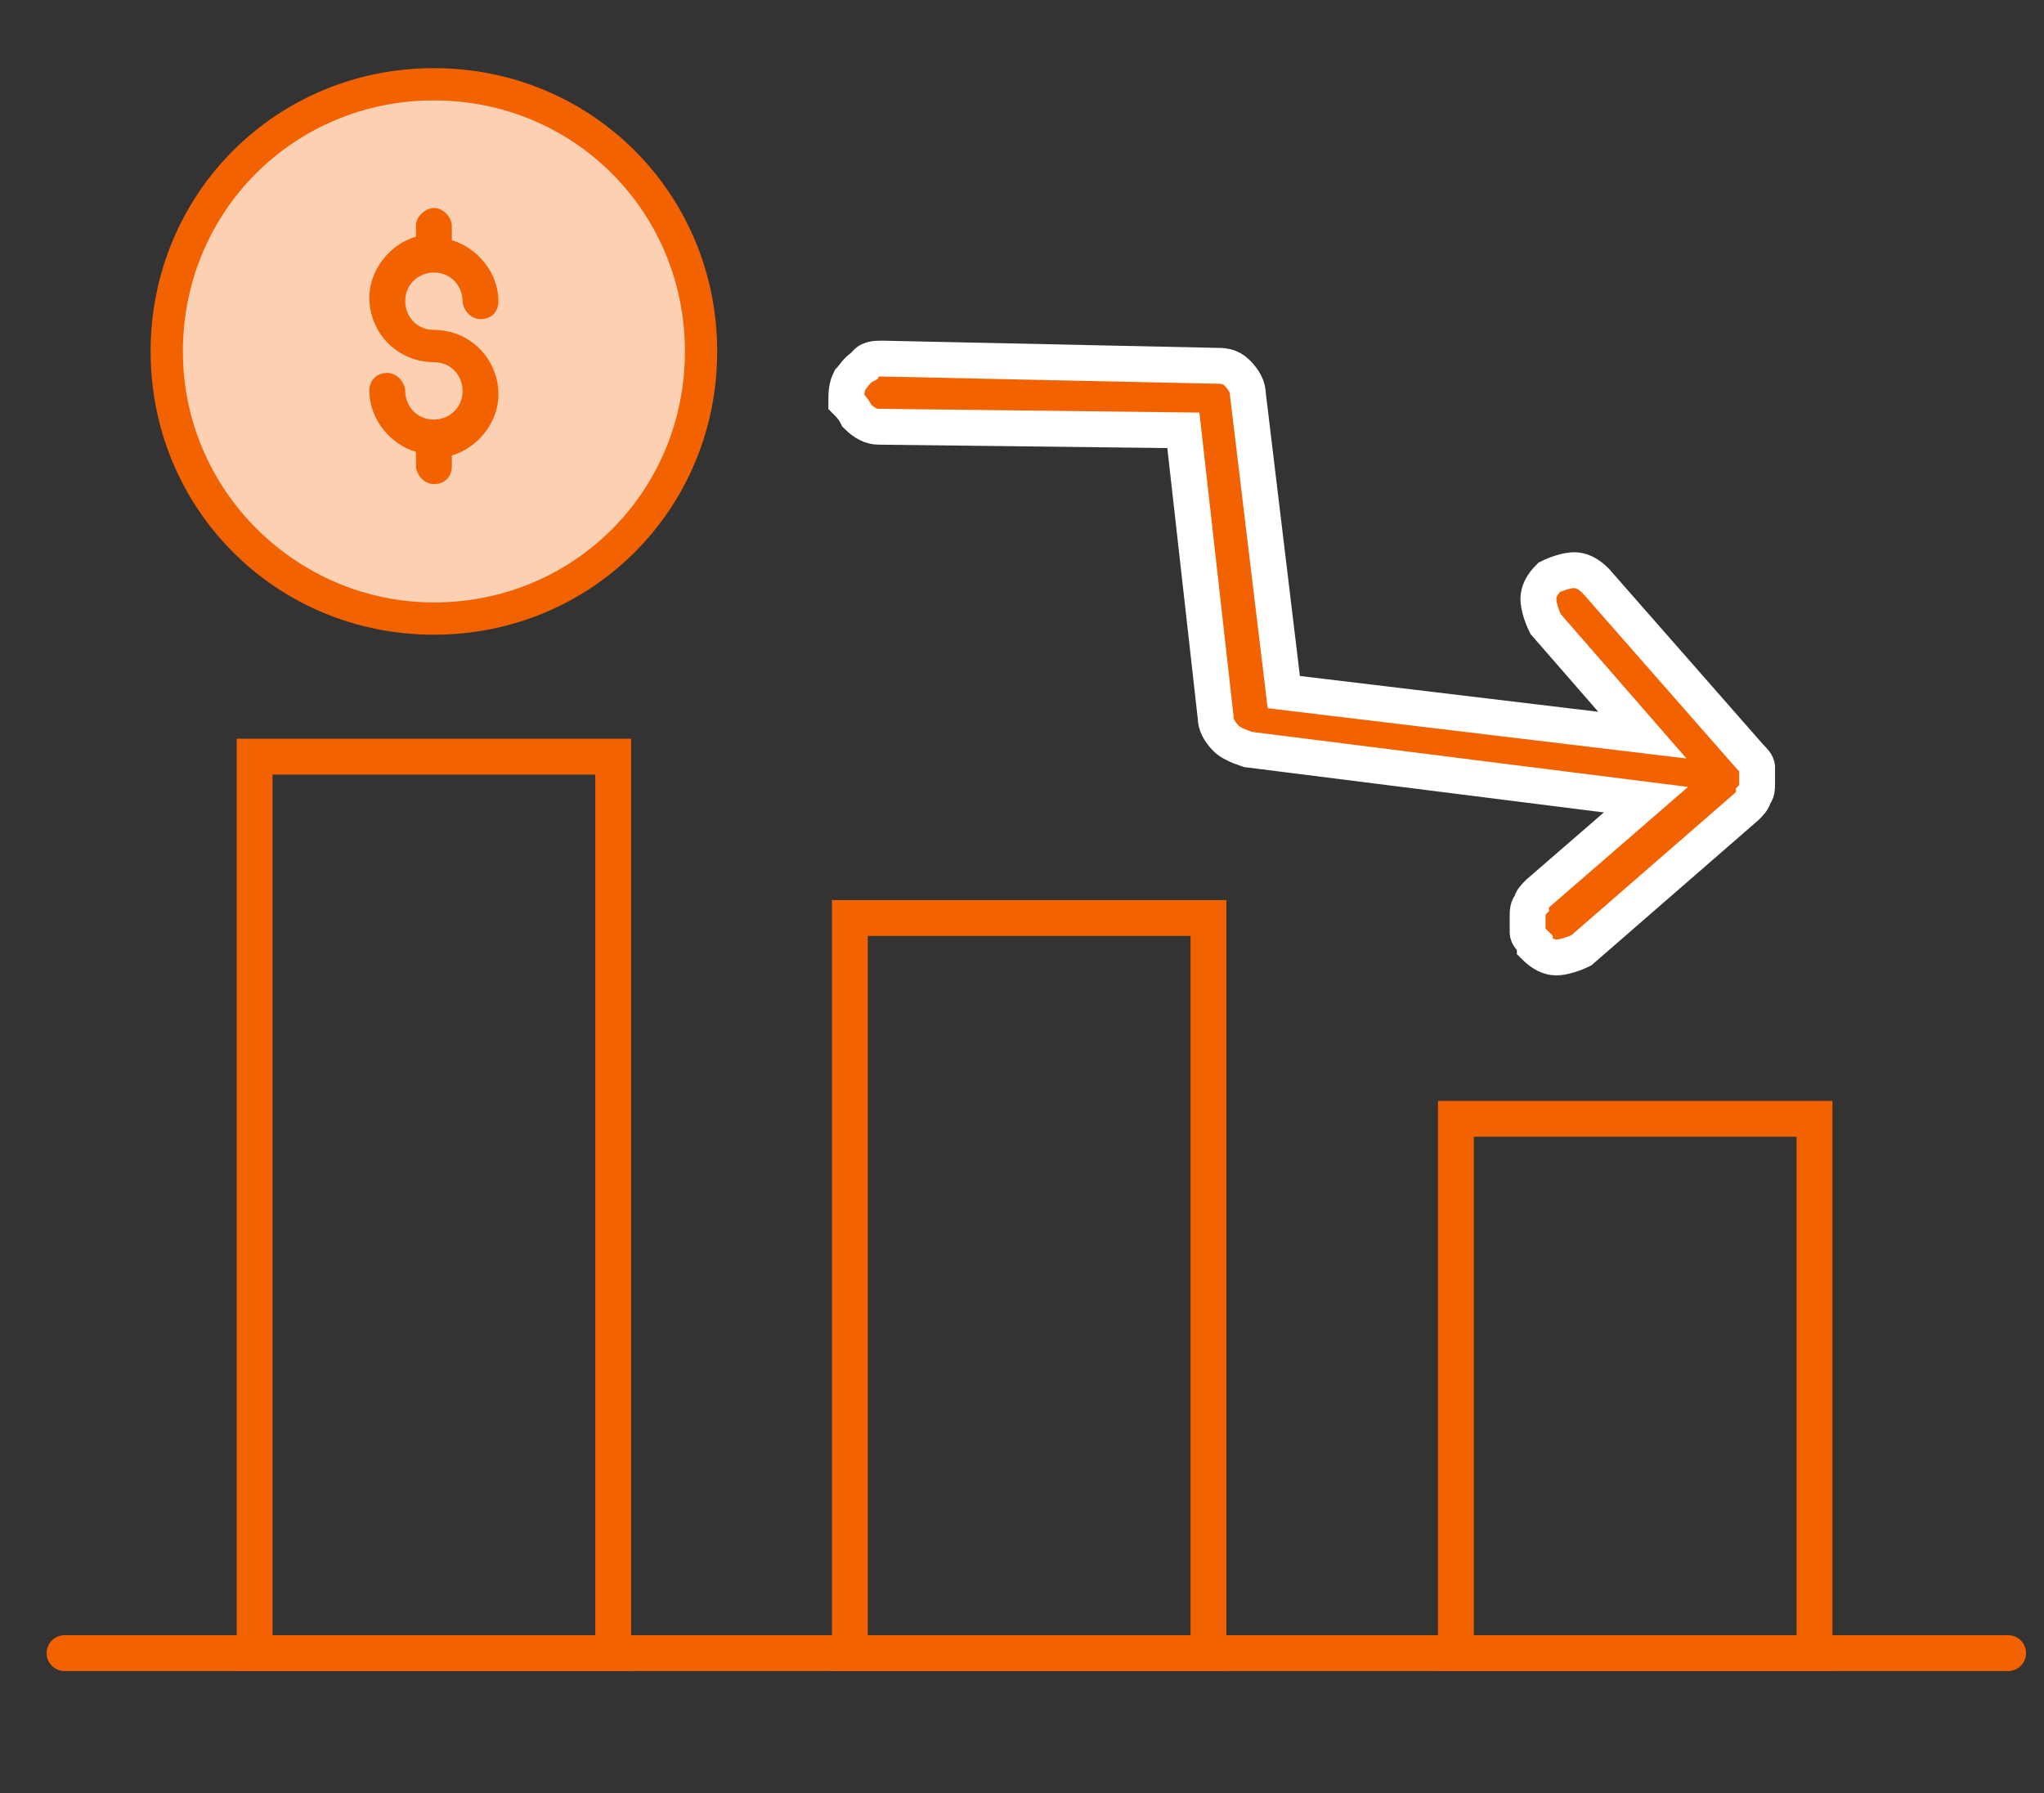
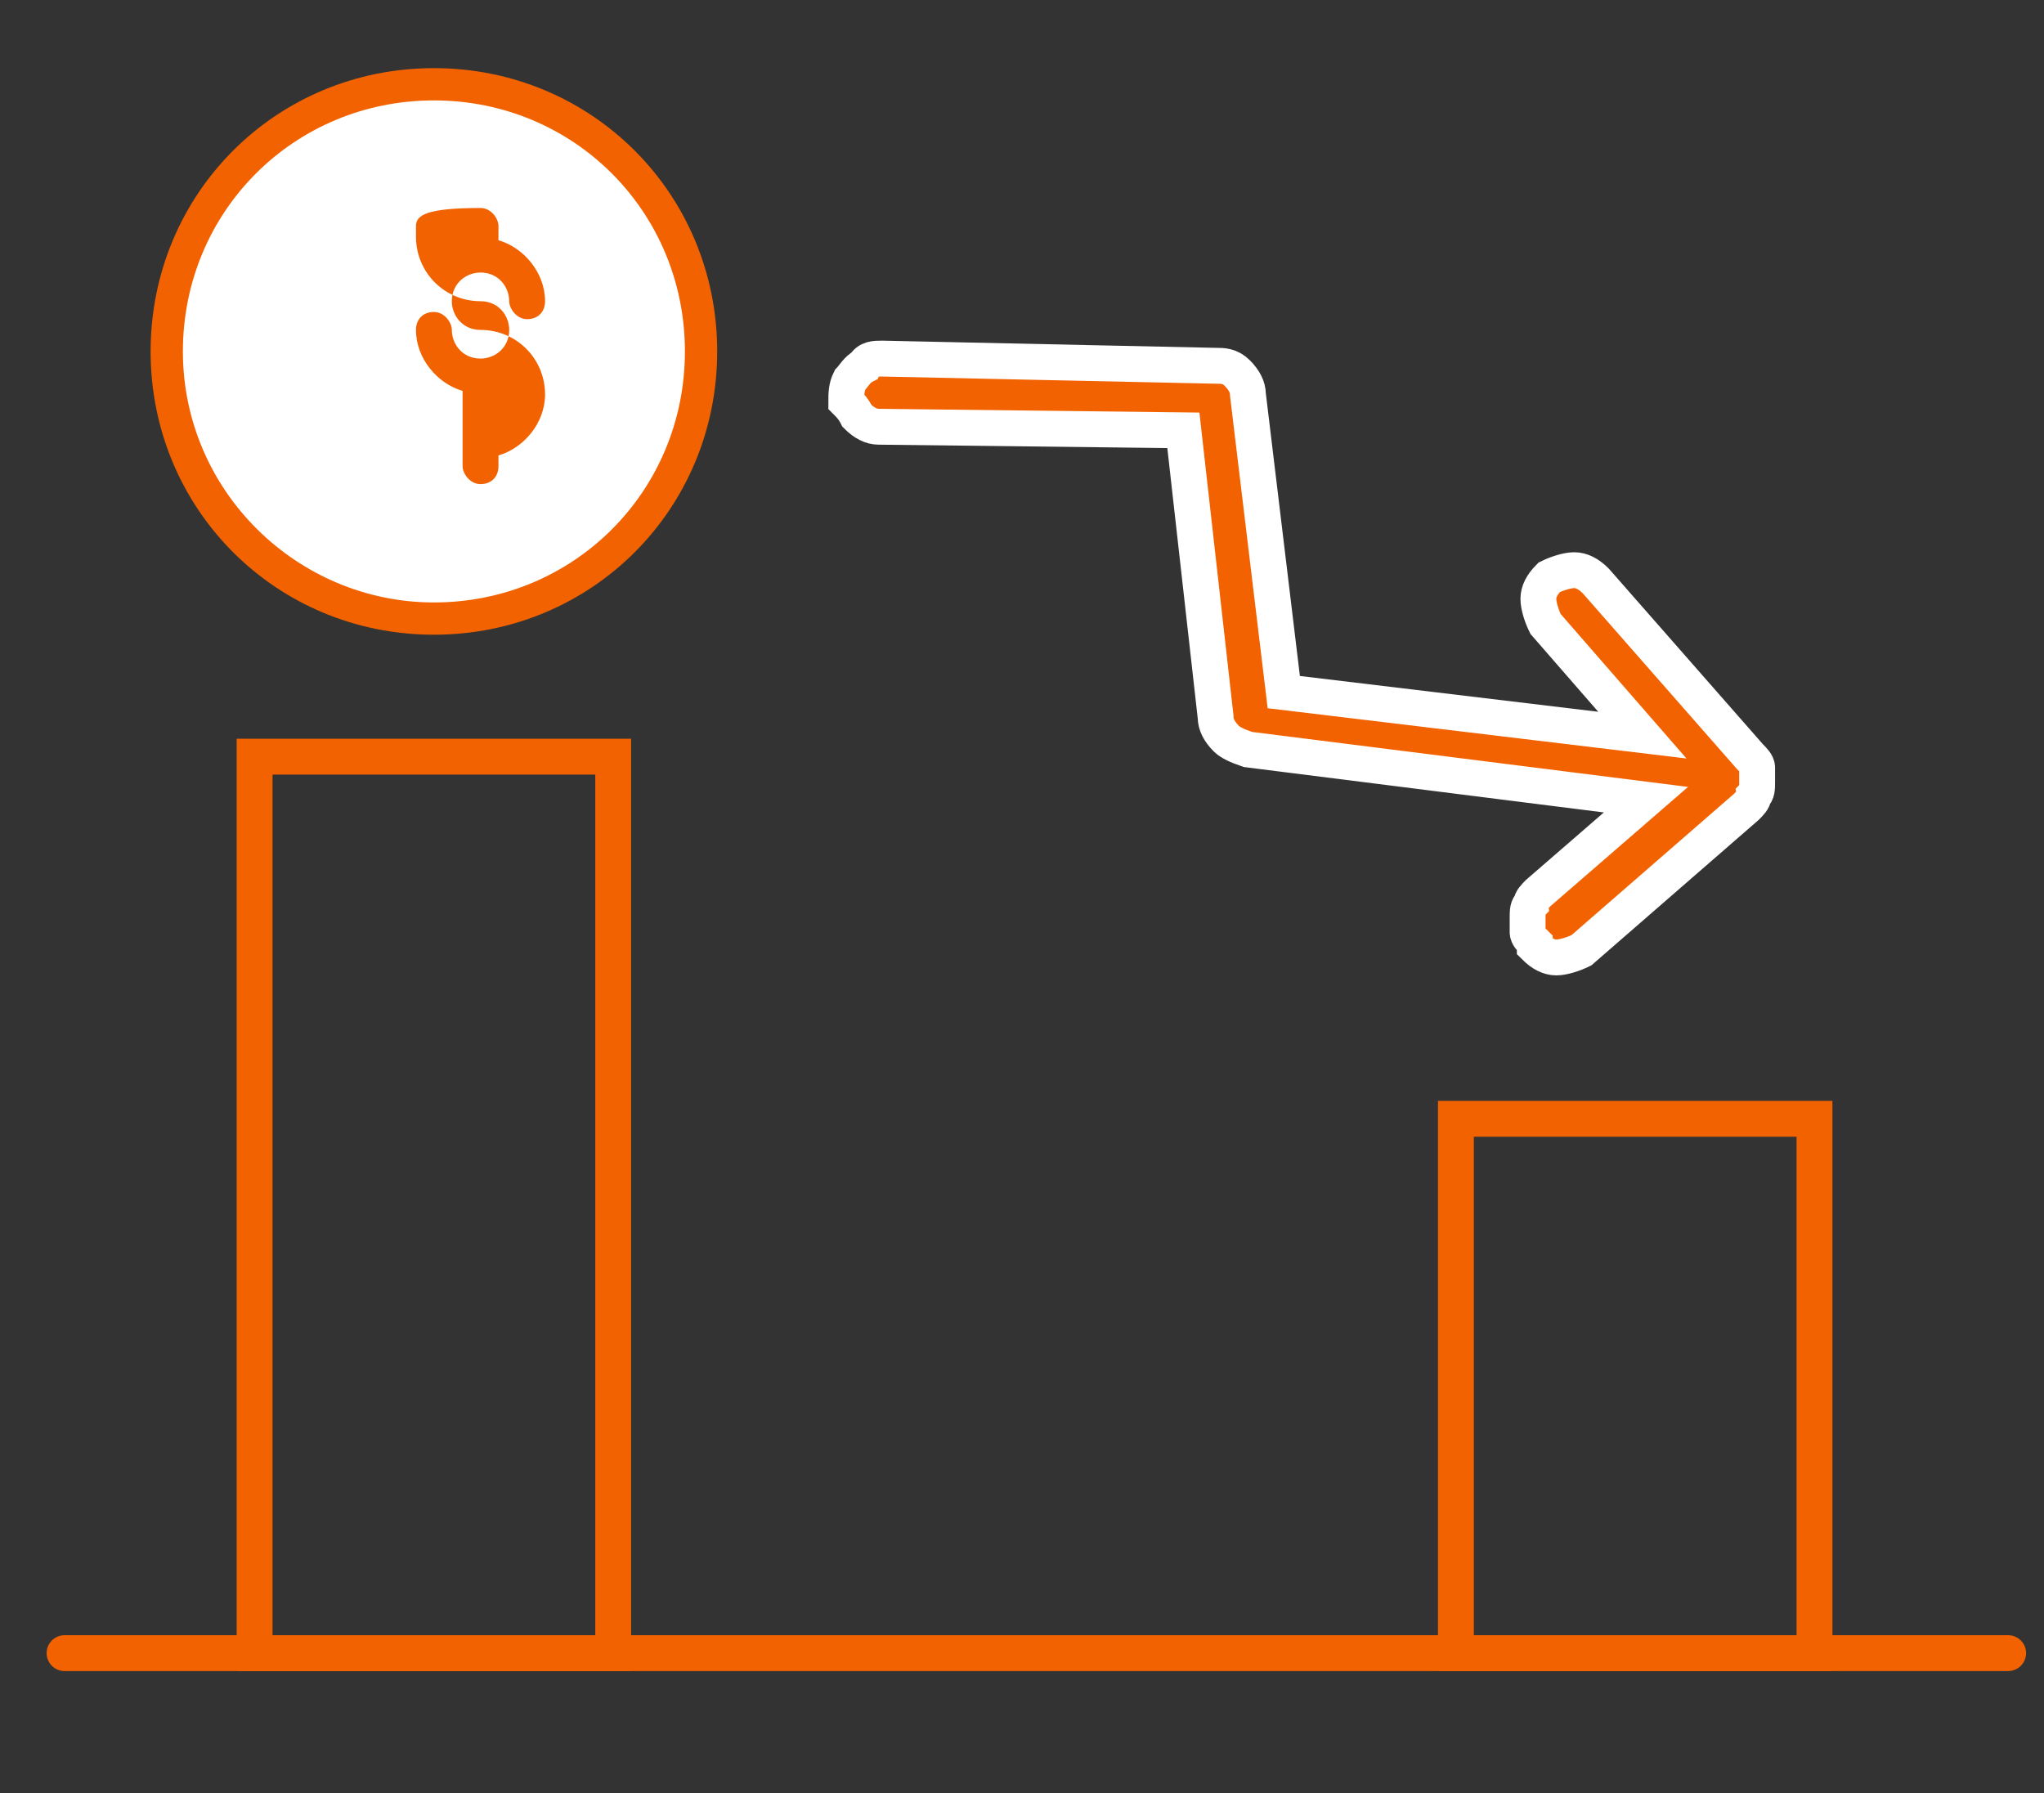
<svg xmlns="http://www.w3.org/2000/svg" version="1.1" id="Layer_1" x="0px" y="0px" viewBox="0 0 57 50" style="enable-background:new 0 0 57 50;" xml:space="preserve">
  <rect x="0" y="0" width="57" height="50" fill="#333333" stroke="none" />
  <style type="text/css">
	.st0{fill:#F26200;}
	.st1{fill:#FFFFFF;}
	.st2{opacity:0.3;fill:#F26200;enable-background:new    ;}
	.st3{fill:#F26200;stroke:#FFFFFF;}
	.st4{fill:none;stroke:#F26200;stroke-linecap:round;stroke-miterlimit:10;}
</style>
  <g>
    <g>
      <path class="st0" d="M12.1,1.9c-4.4,0-7.9,3.5-7.9,7.9s3.5,7.9,7.9,7.9S20,14.2,20,9.8S16.5,1.9,12.1,1.9z M12.1,16.7    c-3.8,0-6.8-3.1-6.8-6.8S8.4,3,12.1,3S19,6.1,19,9.9S16,16.7,12.1,16.7z" />
      <path class="st1" d="M12.1,16.8c-3.8,0-7-3.1-7-7s3.1-7,7-7s7,3.1,7,7S16,16.8,12.1,16.8z" />
    </g>
-     <circle class="st2" cx="12.1" cy="9.6" r="7.4" />
-     <path class="st0" d="M11.6,6.3v0.3c-0.7,0.2-1.3,0.9-1.3,1.7c0,1,0.8,1.8,1.8,1.8c0.5,0,0.8,0.4,0.8,0.8c0,0.5-0.4,0.8-0.8,0.8   c-0.5,0-0.8-0.4-0.8-0.8c0-0.2-0.2-0.5-0.5-0.5s-0.5,0.2-0.5,0.5c0,0.8,0.6,1.5,1.3,1.7V13c0,0.2,0.2,0.5,0.5,0.5s0.5-0.2,0.5-0.5   v-0.3c0.7-0.2,1.3-0.9,1.3-1.7c0-1-0.8-1.8-1.8-1.8c-0.5,0-0.8-0.4-0.8-0.8c0-0.5,0.4-0.8,0.8-0.8c0.5,0,0.8,0.4,0.8,0.8   c0,0.2,0.2,0.5,0.5,0.5s0.5-0.2,0.5-0.5c0-0.8-0.6-1.5-1.3-1.7V6.3c0-0.2-0.2-0.5-0.5-0.5C11.9,5.8,11.6,6,11.6,6.3z" />
+     <path class="st0" d="M11.6,6.3v0.3c0,1,0.8,1.8,1.8,1.8c0.5,0,0.8,0.4,0.8,0.8c0,0.5-0.4,0.8-0.8,0.8   c-0.5,0-0.8-0.4-0.8-0.8c0-0.2-0.2-0.5-0.5-0.5s-0.5,0.2-0.5,0.5c0,0.8,0.6,1.5,1.3,1.7V13c0,0.2,0.2,0.5,0.5,0.5s0.5-0.2,0.5-0.5   v-0.3c0.7-0.2,1.3-0.9,1.3-1.7c0-1-0.8-1.8-1.8-1.8c-0.5,0-0.8-0.4-0.8-0.8c0-0.5,0.4-0.8,0.8-0.8c0.5,0,0.8,0.4,0.8,0.8   c0,0.2,0.2,0.5,0.5,0.5s0.5-0.2,0.5-0.5c0-0.8-0.6-1.5-1.3-1.7V6.3c0-0.2-0.2-0.5-0.5-0.5C11.9,5.8,11.6,6,11.6,6.3z" />
    <path class="st3" d="M23.9,11.6c0.2,0.2,0.4,0.3,0.6,0.3L33,12l0.9,8c0,0.2,0.1,0.4,0.3,0.6c0.1,0.1,0.3,0.2,0.6,0.3l11.1,1.4   l-3,2.6c-0.1,0.1-0.2,0.2-0.2,0.3c-0.1,0.1-0.1,0.2-0.1,0.4c0,0.1,0,0.2,0,0.4c0,0.1,0.1,0.2,0.2,0.3c0,0,0,0,0,0.1   c0.2,0.2,0.4,0.3,0.6,0.3c0.2,0,0.5-0.1,0.7-0.2l4.6-4c0.1-0.1,0.2-0.2,0.2-0.3C49,22.1,49,22,49,21.8c0-0.1,0-0.2,0-0.4   c0-0.1-0.1-0.2-0.2-0.3l-4.3-4.9c-0.2-0.2-0.4-0.3-0.6-0.3c-0.2,0-0.5,0.1-0.7,0.2c-0.2,0.2-0.3,0.4-0.3,0.6s0.1,0.5,0.2,0.7   l2.7,3.1l-10-1.2l-1-8.3c0-0.2-0.1-0.4-0.3-0.6c-0.2-0.2-0.4-0.2-0.6-0.2L24.6,10c-0.2,0-0.4,0-0.5,0.2c-0.2,0.1-0.3,0.3-0.4,0.4   c-0.1,0.2-0.1,0.4-0.1,0.6C23.7,11.3,23.8,11.4,23.9,11.6z" />
    <g>
      <line class="st4" x1="1.8" y1="46.1" x2="56" y2="46.1" />
      <rect x="7.1" y="21.1" class="st4" width="10" height="25" />
-       <rect x="23.7" y="25.6" class="st4" width="10" height="20.5" />
      <rect x="40.6" y="31.2" class="st4" width="10" height="14.9" />
    </g>
  </g>
</svg>